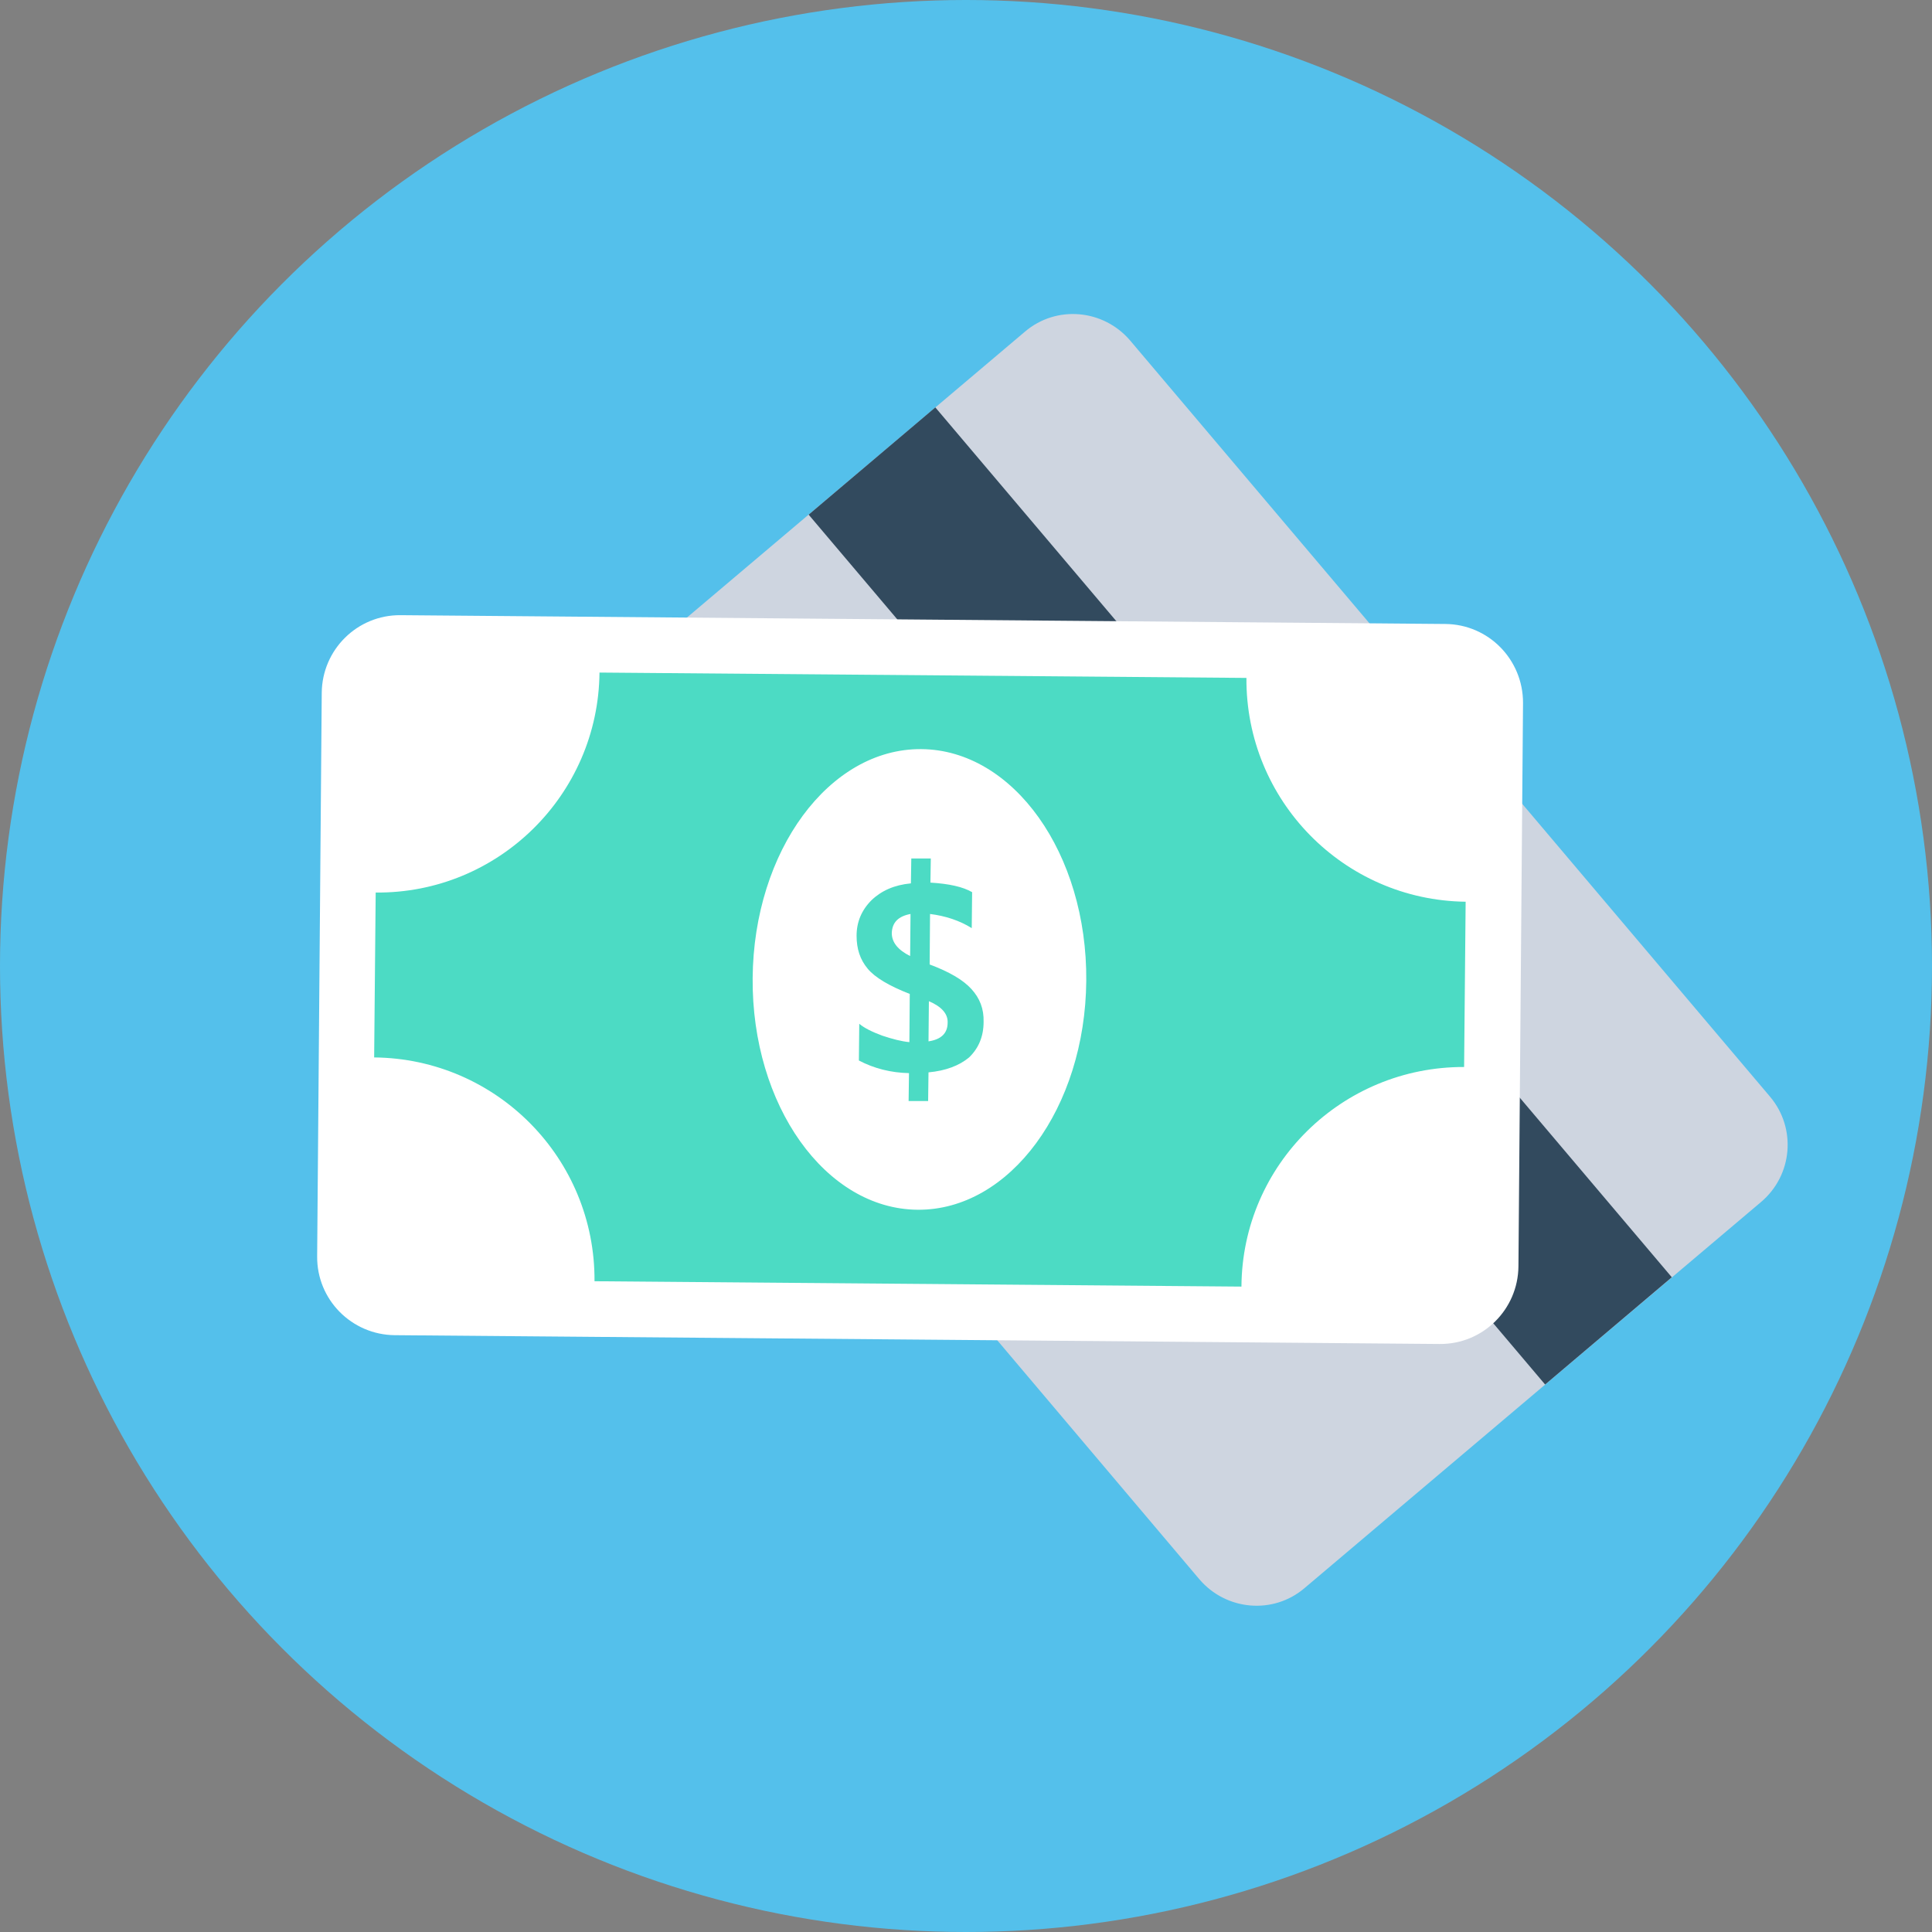
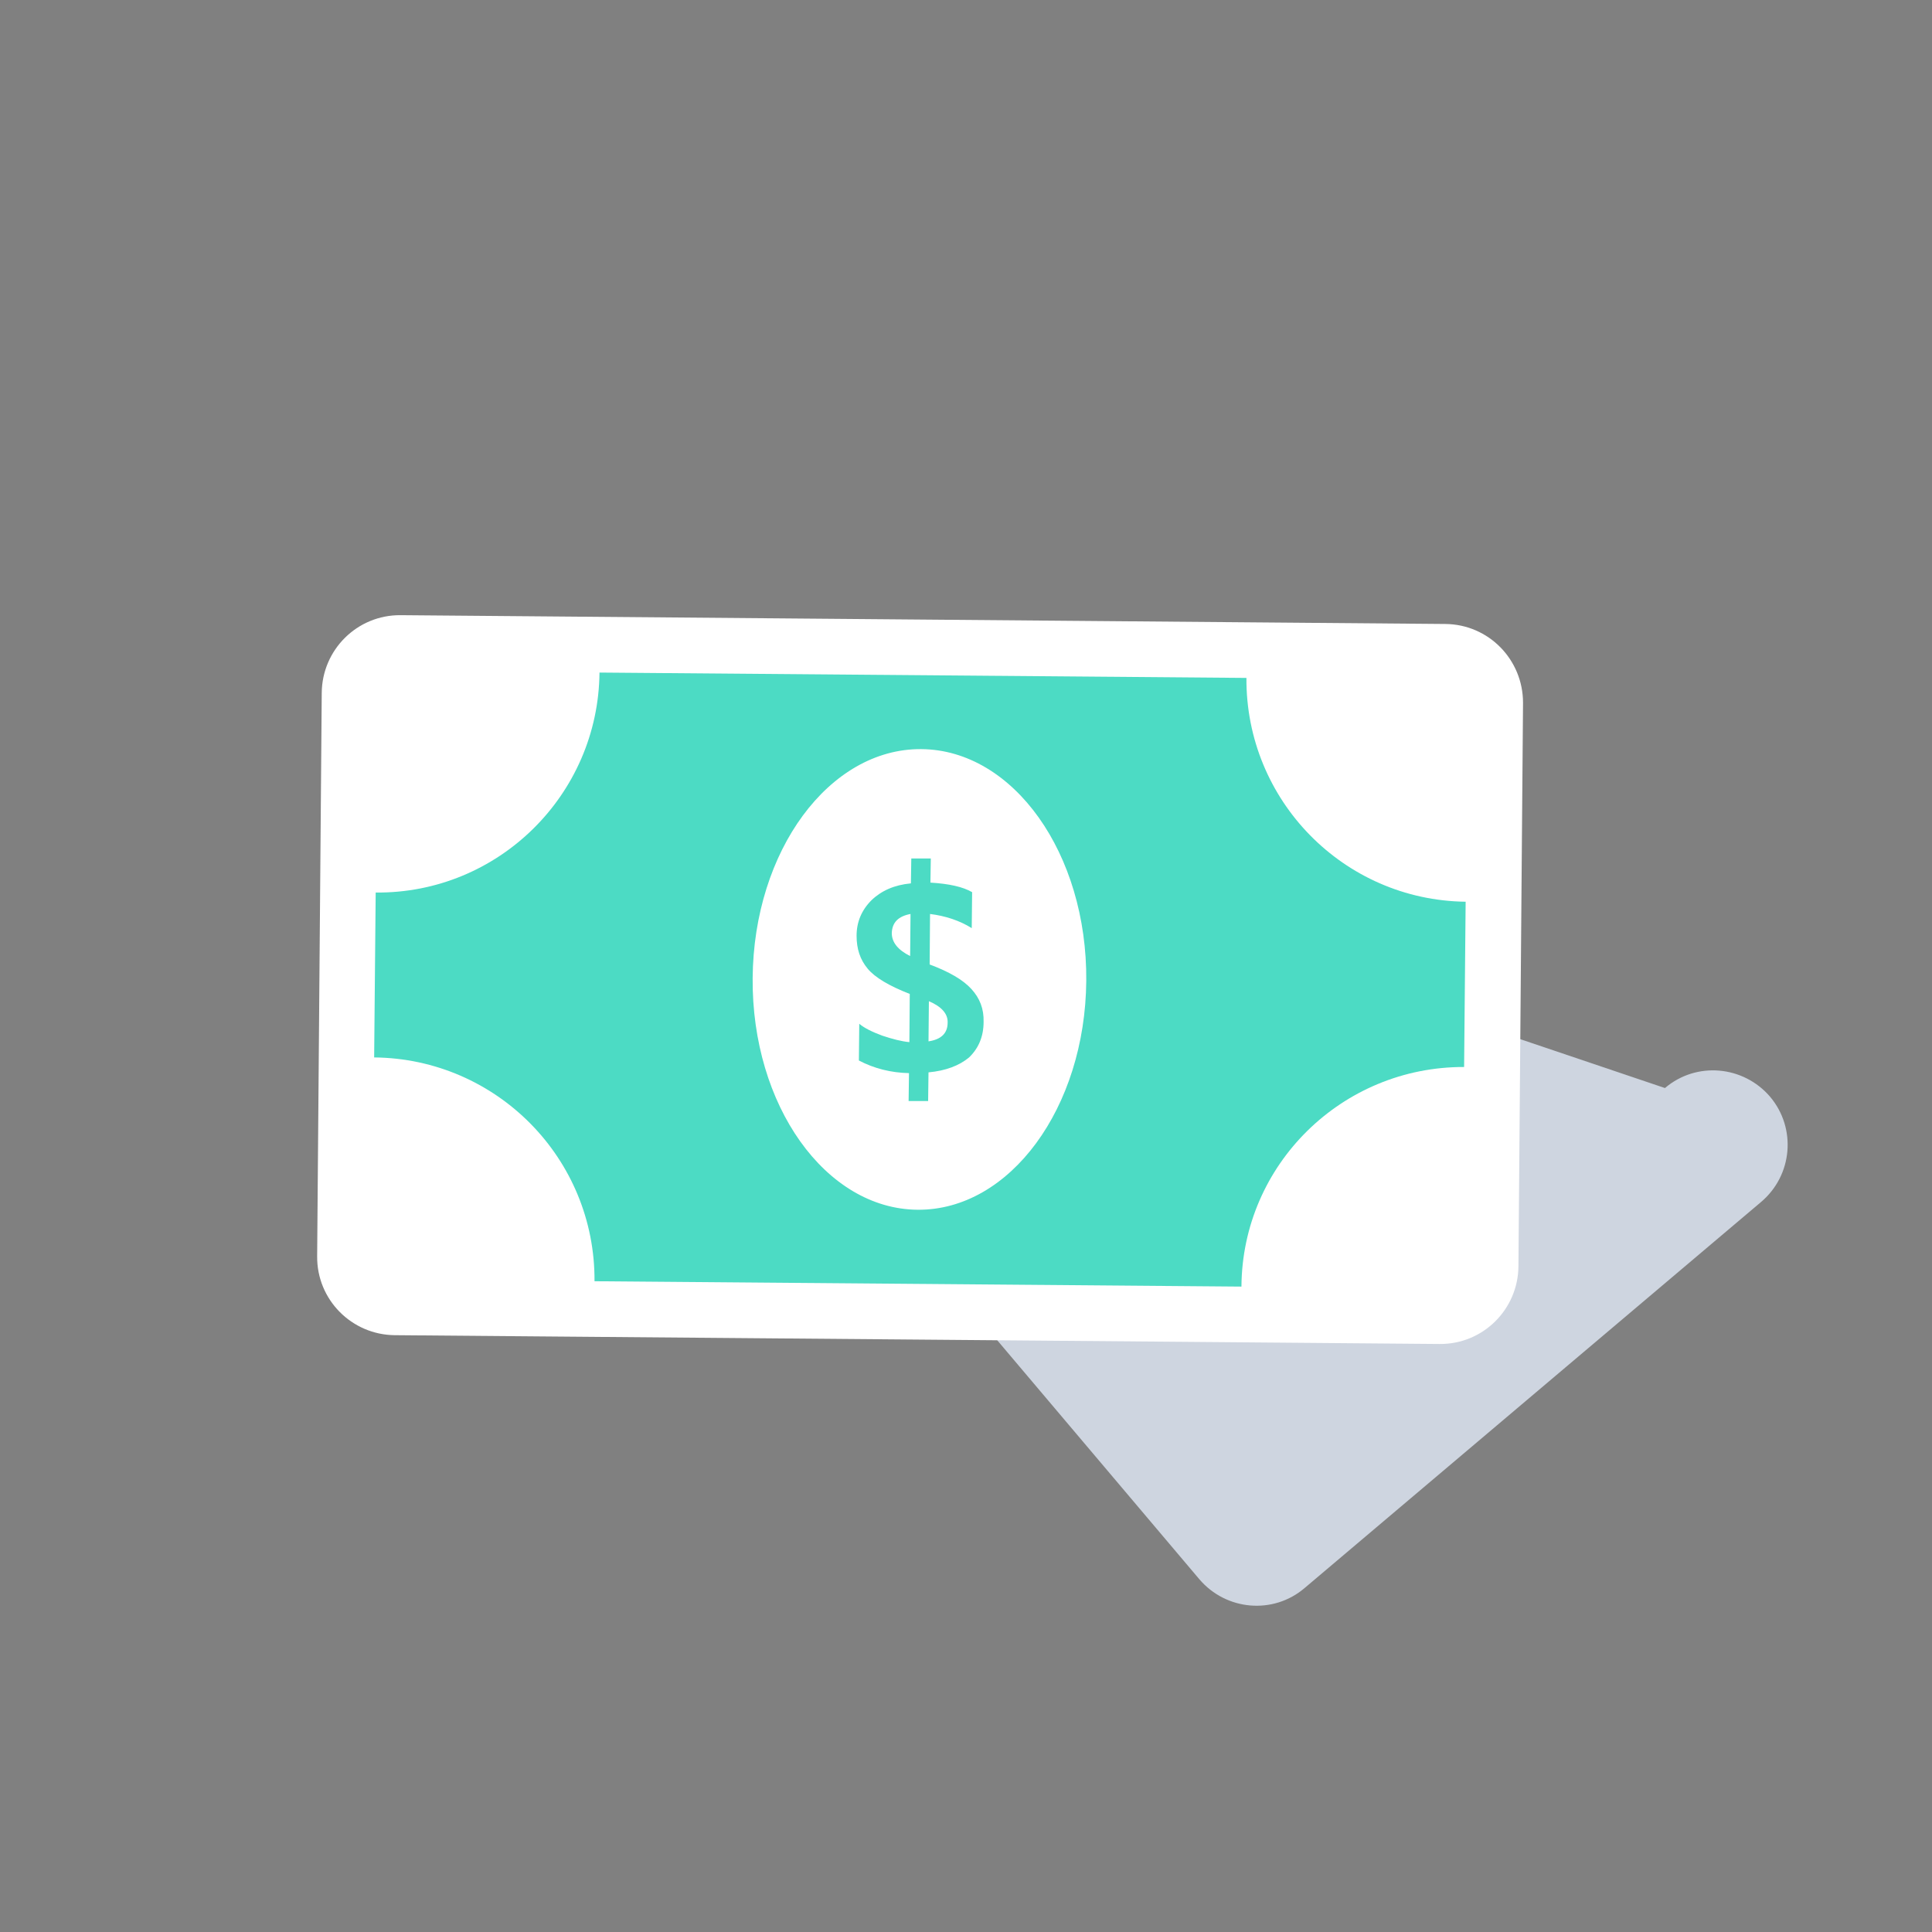
<svg xmlns="http://www.w3.org/2000/svg" version="1.1" id="Layer_1" viewBox="0 0 505 505" xml:space="preserve">
  <rect x="0" y="0" width="505" height="505" fill="#808080" stroke="none" />
-   <circle style="fill:#54C0EB;" cx="252.5" cy="252.5" r="252.5" />
-   <path style="fill:#CED5E0;" d="M462.7,286.7L295.4,89c-7-8.2-19.3-9.3-27.5-2.3L148.6,187.6c-8.2,7-9.3,19.3-2.3,27.5l167.2,197.7  c7,8.2,19.3,9.3,27.5,2.3l119.3-100.9C468.6,307.2,469.6,294.9,462.7,286.7z" />
-   <rect x="175.361" y="212.374" transform="matrix(-0.646 -0.763 0.763 -0.646 355.117 632.89)" style="fill:#324A5E;" width="297.998" height="43.4" />
+   <path style="fill:#CED5E0;" d="M462.7,286.7c-7-8.2-19.3-9.3-27.5-2.3L148.6,187.6c-8.2,7-9.3,19.3-2.3,27.5l167.2,197.7  c7,8.2,19.3,9.3,27.5,2.3l119.3-100.9C468.6,307.2,469.6,294.9,462.7,286.7z" />
  <path style="fill:#FFFFFF;" d="M377.8,163.1l-273.1-2.3c-11.3-0.1-20.5,9-20.6,20.3l-1.2,147.3c-0.1,11.3,9,20.5,20.3,20.6  l273.1,2.3c11.3,0.1,20.5-9,20.6-20.3l1.2-147.3C398.1,172.4,389.1,163.2,377.8,163.1z" />
  <path style="fill:#4CDBC4;" d="M382.7,278.9l0.4-43.2c-31.9-0.4-57.5-26.5-57.3-58.5l-169.1-1.4c-0.3,32-26.5,57.8-58.5,57.5  l-0.4,43.1c32,0.3,57.8,26.4,57.6,58.5l169.1,1.4C324.7,304.4,350.8,278.8,382.7,278.9z" />
  <ellipse transform="matrix(0.008 -1 1 0.008 -17.698 494.371)" style="fill:#FFFFFF;" cx="240.409" cy="256.109" rx="60.202" ry="43.602" />
  <path style="fill:#4CDBC4;" d="M242.7,280.3l-0.1,7.5h-5.1l0.1-7.3c-4.7-0.1-9.1-1.2-13.1-3.3l0.1-9.6c1.3,1.1,3.3,2.1,6,3.1  c2.7,0.9,5,1.5,7.1,1.7l0.1-12.6c-5.4-2.1-9.1-4.3-11-6.6c-2-2.4-2.9-5.2-2.9-8.6c0-3.6,1.3-6.7,3.9-9.3c2.6-2.5,6-4,10.3-4.4  l0.1-6.5h5.1l-0.1,6.3c4.9,0.3,8.5,1.1,10.9,2.5l-0.1,9.4c-3.2-2-6.9-3.2-10.9-3.7l-0.1,13.2c5.1,1.9,8.7,4,10.9,6.4  c2.2,2.4,3.3,5.2,3.2,8.6c0,3.8-1.3,6.9-3.8,9.3C250.8,278.5,247.2,279.9,242.7,280.3z M237.9,249.9l0.1-11c-3.2,0.6-4.8,2.2-4.9,5  C233.1,246.3,234.7,248.3,237.9,249.9z M242.8,261.7l-0.1,10.5c3.3-0.5,5-2.1,5-4.9C247.8,265,246.1,263.1,242.8,261.7z" />
</svg>